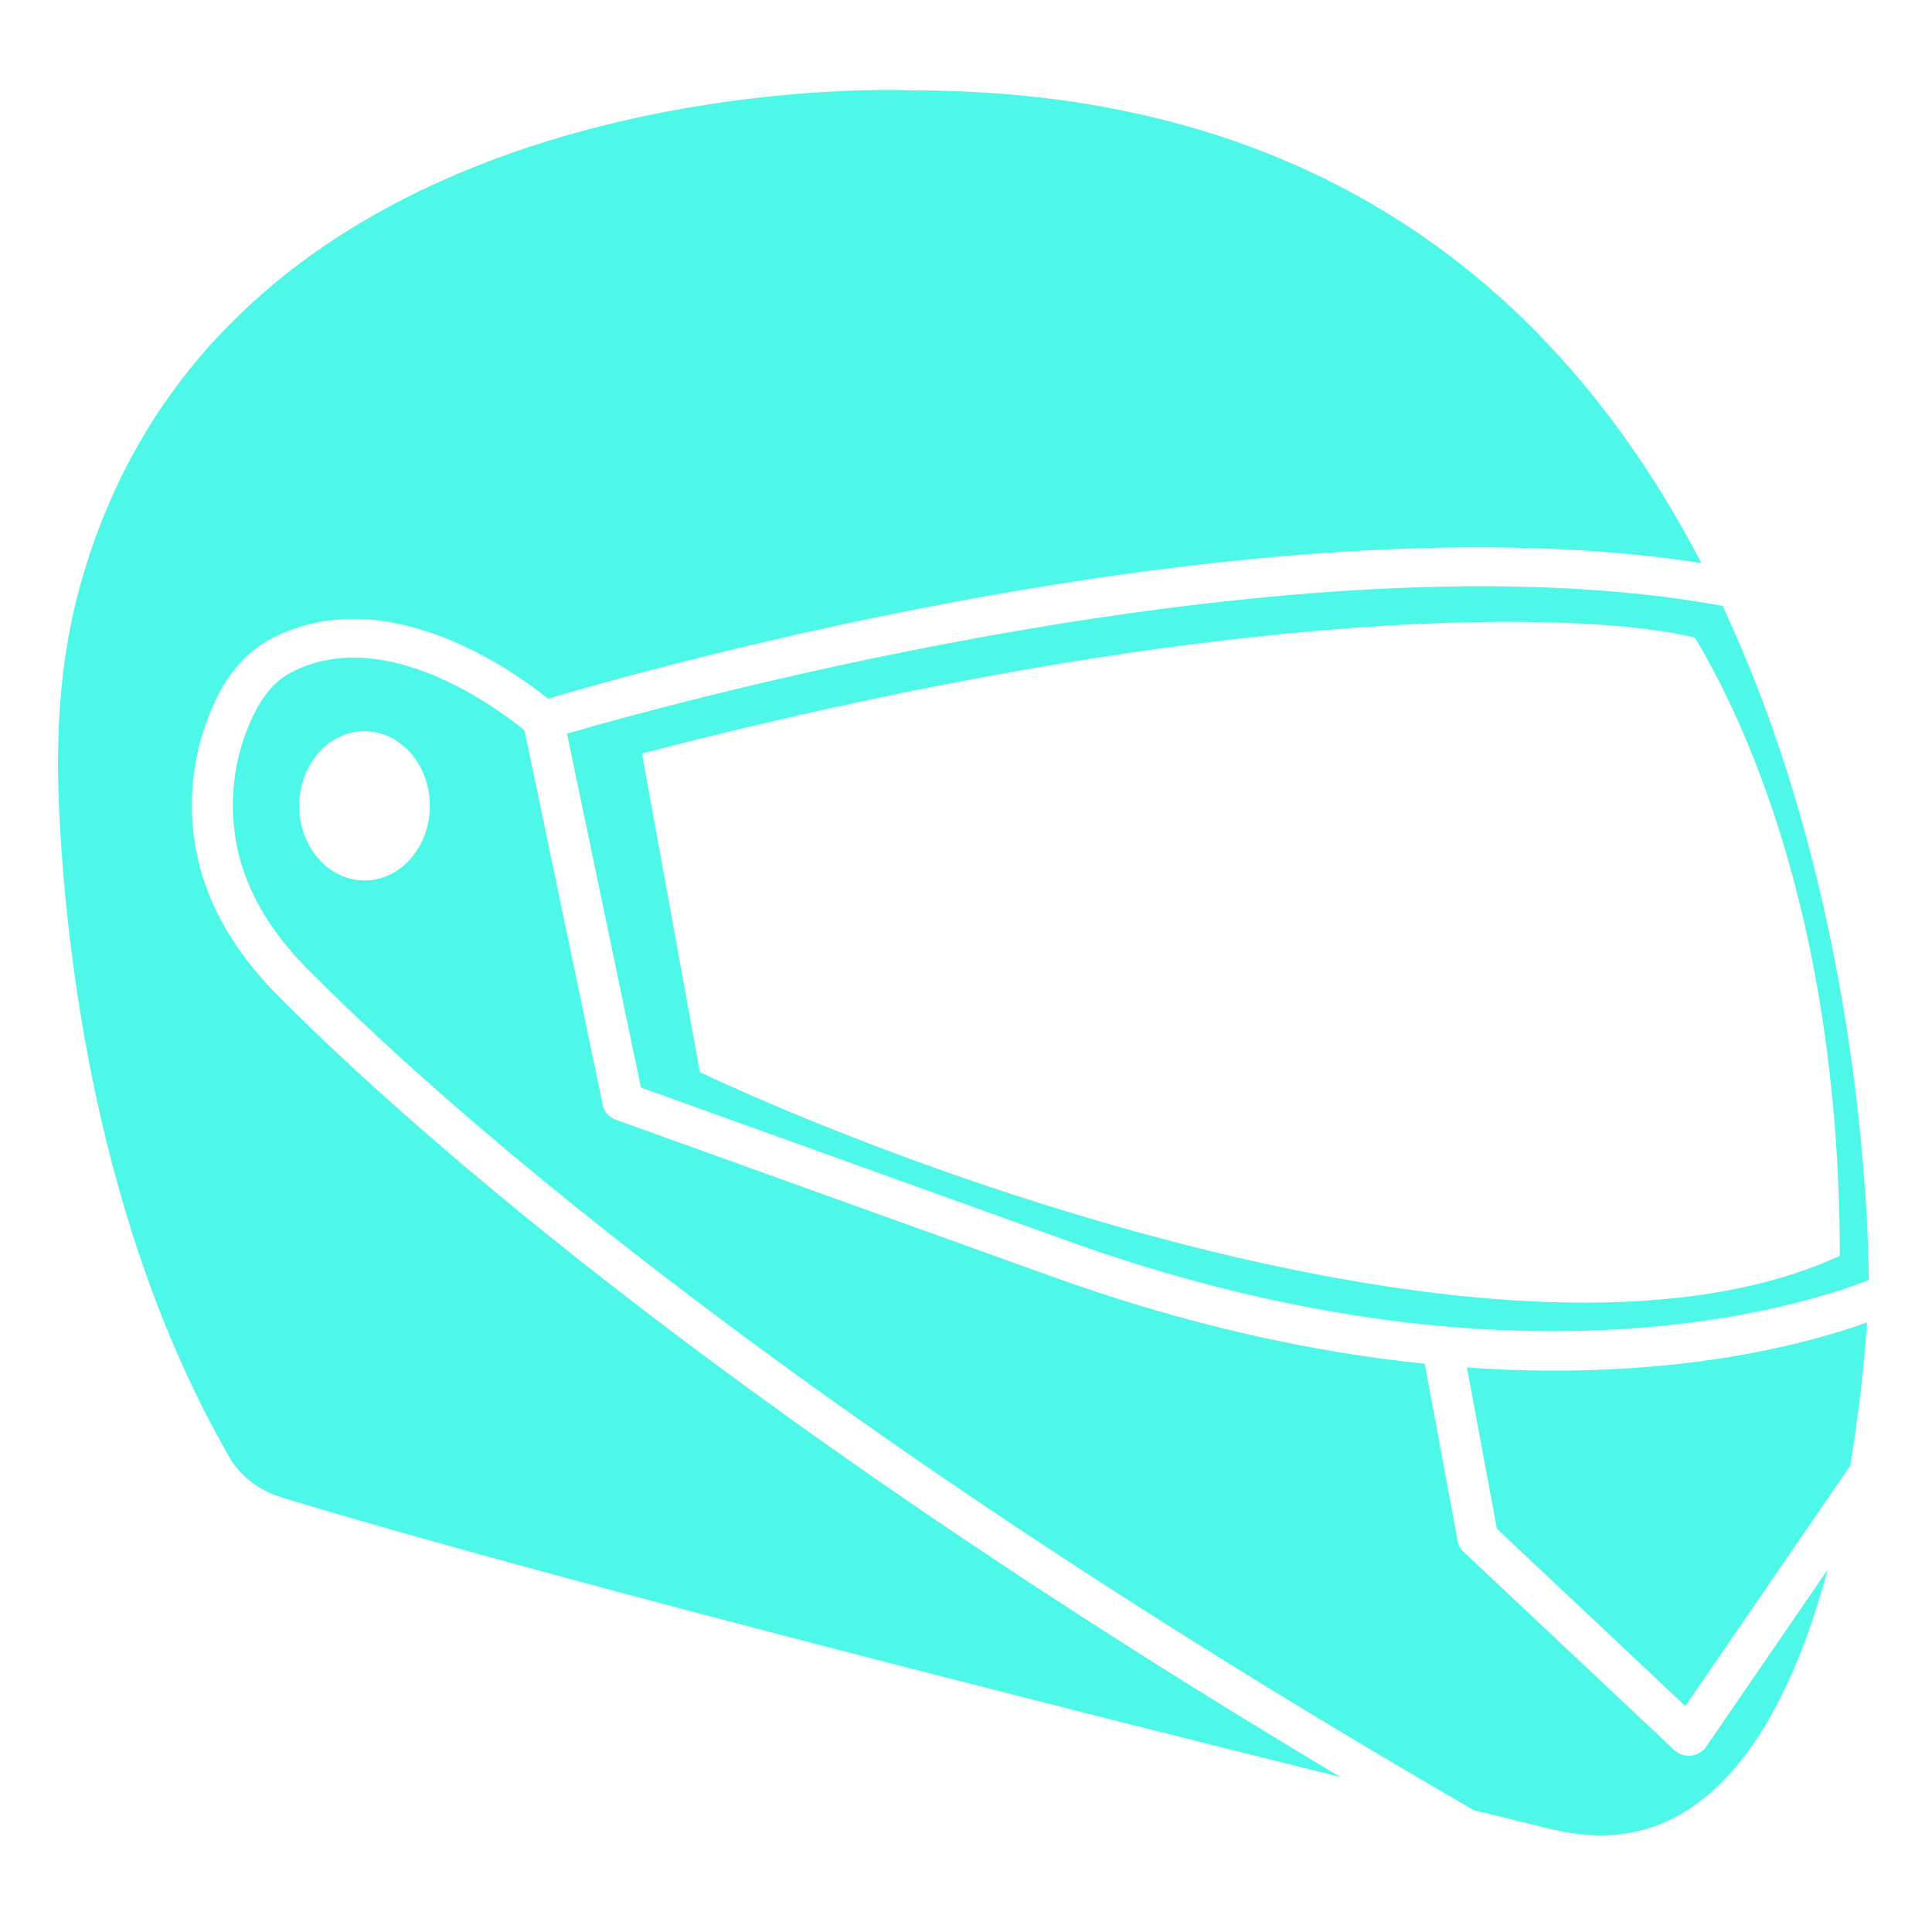
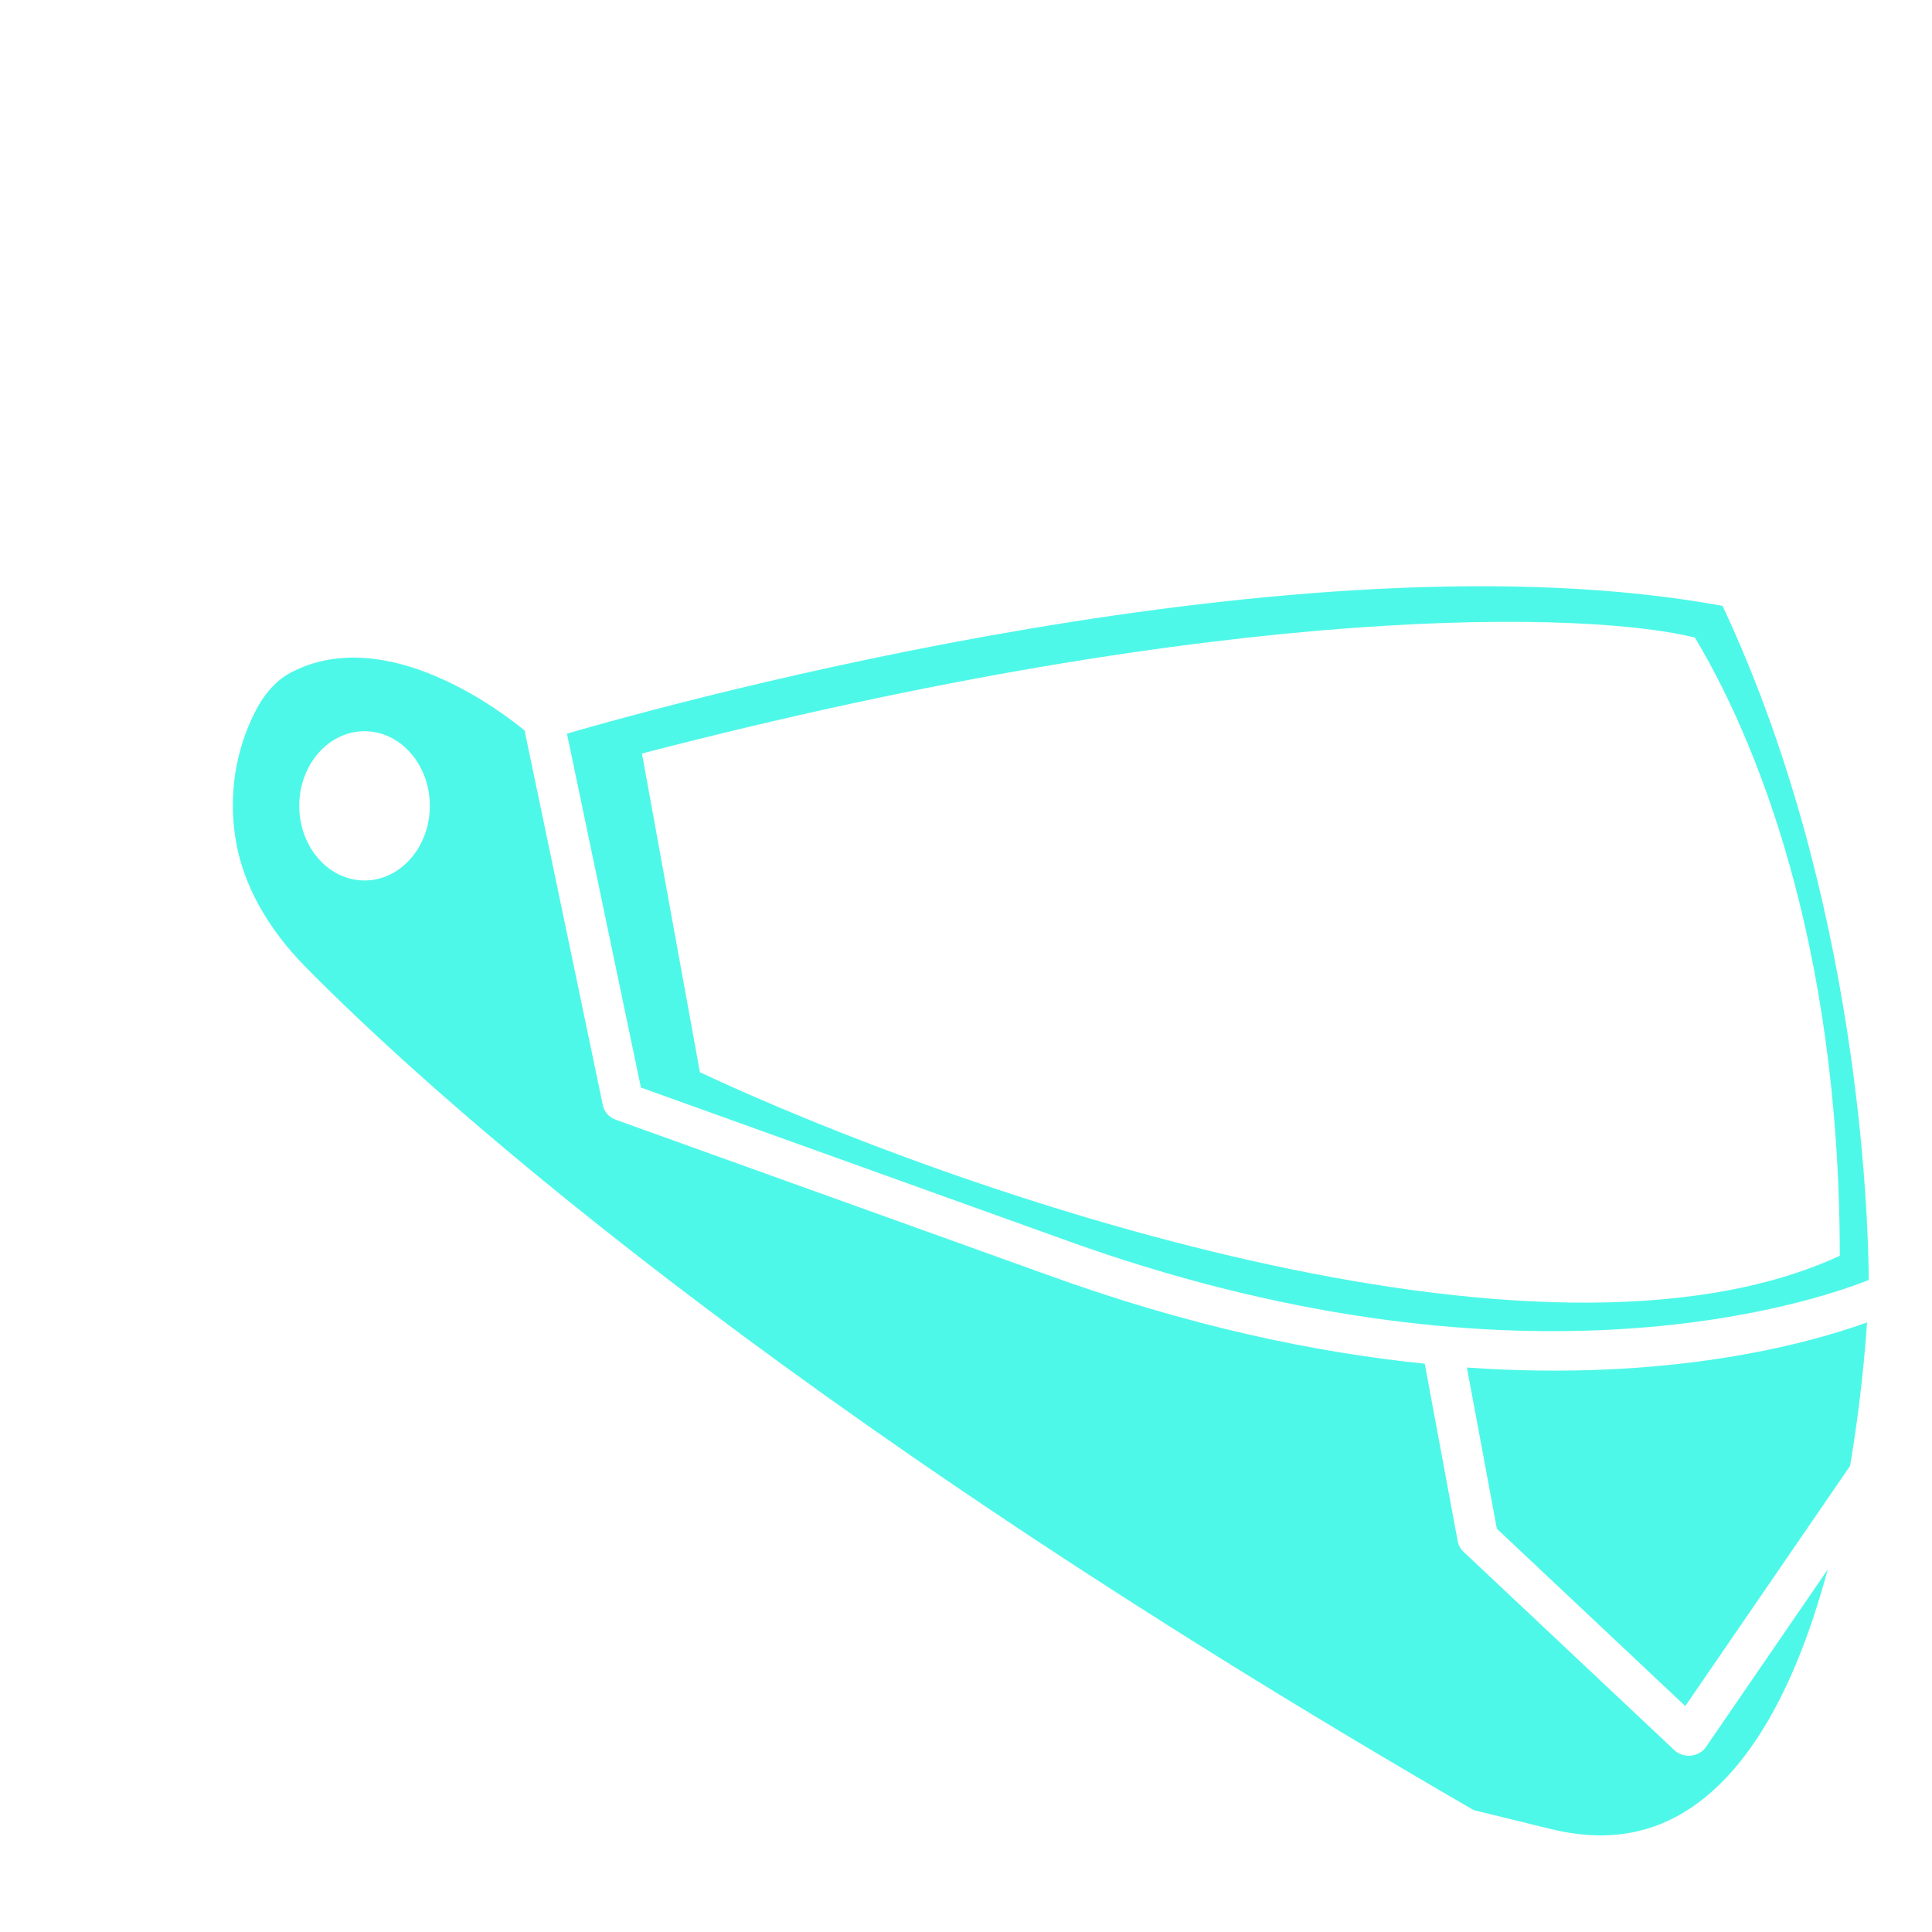
<svg xmlns="http://www.w3.org/2000/svg" width="100" height="100" viewBox="0 0 100 100" fill="none">
  <g id="Frame 1000007255">
    <g id="Group 6994">
-       <path id="Vector" d="M77.478 79.127L75.927 70.783C86.446 71.521 93.598 69.546 96.637 68.449C96.531 70.065 96.281 72.787 95.76 75.875L87.23 88.305L77.478 79.127Z" fill="#4EF8E8" />
+       <path id="Vector" d="M77.478 79.127L75.927 70.783C86.446 71.521 93.598 69.546 96.637 68.449C96.531 70.065 96.281 72.787 95.76 75.875L87.23 88.305Z" fill="#4EF8E8" />
      <path id="Vector_2" d="M15.82 50.054C13.828 48.035 12.576 45.765 12.204 43.486C11.716 40.526 12.501 38.191 13.251 36.755C13.577 36.124 14.162 35.271 15.082 34.796C20.013 32.242 26.02 36.879 27.152 37.808L31.206 57.218C31.278 57.554 31.528 57.833 31.867 57.956L54.195 65.981C61.538 68.646 68.076 70.007 73.744 70.585L75.452 79.779C75.491 79.983 75.592 80.17 75.745 80.314L86.662 90.585C86.861 90.772 87.132 90.876 87.412 90.876C87.45 90.876 87.489 90.876 87.522 90.872C87.84 90.84 88.128 90.676 88.302 90.421L94.602 81.239C93.283 86.143 91.159 91.004 87.725 93.434C85.546 94.974 83.078 95.373 80.191 94.651C80.11 94.631 78.669 94.28 76.282 93.693C39.669 72.513 21.802 56.125 15.821 50.056L15.82 50.054ZM22.248 41.711C22.248 39.58 20.734 37.848 18.868 37.848C17.003 37.848 15.489 39.58 15.489 41.711C15.489 43.842 17.002 45.573 18.868 45.573C20.734 45.573 22.248 43.842 22.248 41.711V41.711Z" fill="#4EF8E8" />
-       <path id="Vector_3" d="M47.16 4.677L47.249 4.677C60.048 4.677 70.592 8.595 78.656 16.328C82.582 20.095 85.656 24.516 88.065 29.145C65.192 25.586 33.097 34.755 28.369 36.164C26.554 34.707 19.966 29.99 14.06 33.047C12.945 33.626 12.008 34.604 11.346 35.876C10.465 37.568 9.536 40.317 10.108 43.789C10.549 46.462 11.987 49.1 14.268 51.41C19.983 57.208 36.443 72.327 69.383 91.98C54.374 88.249 27.605 81.481 14.618 77.519C13.419 77.156 12.448 76.417 11.884 75.44C4.981 63.497 3.387 49.197 3.053 41.734C2.858 37.448 3.21 33.749 4.117 30.422C11.579 3.155 46.789 4.652 47.158 4.676L47.16 4.677Z" fill="#4EF8E8" />
      <path id="Subtract" fill-rule="evenodd" clip-rule="evenodd" d="M33.174 56.291L54.952 64.117L54.954 64.118C78.271 72.589 93.632 67.477 96.727 66.252C96.702 62.868 96.21 46.388 89.159 31.361C67.502 27.37 35.116 36.297 29.345 37.973L33.174 56.291ZM33.227 39L36.227 55.5C49.393 61.667 79.627 72.2 95.227 65C95.227 48.5 90.727 38 87.727 33C82.393 31.667 64.027 31 33.227 39Z" fill="#4EF8E8" />
    </g>
  </g>
</svg>